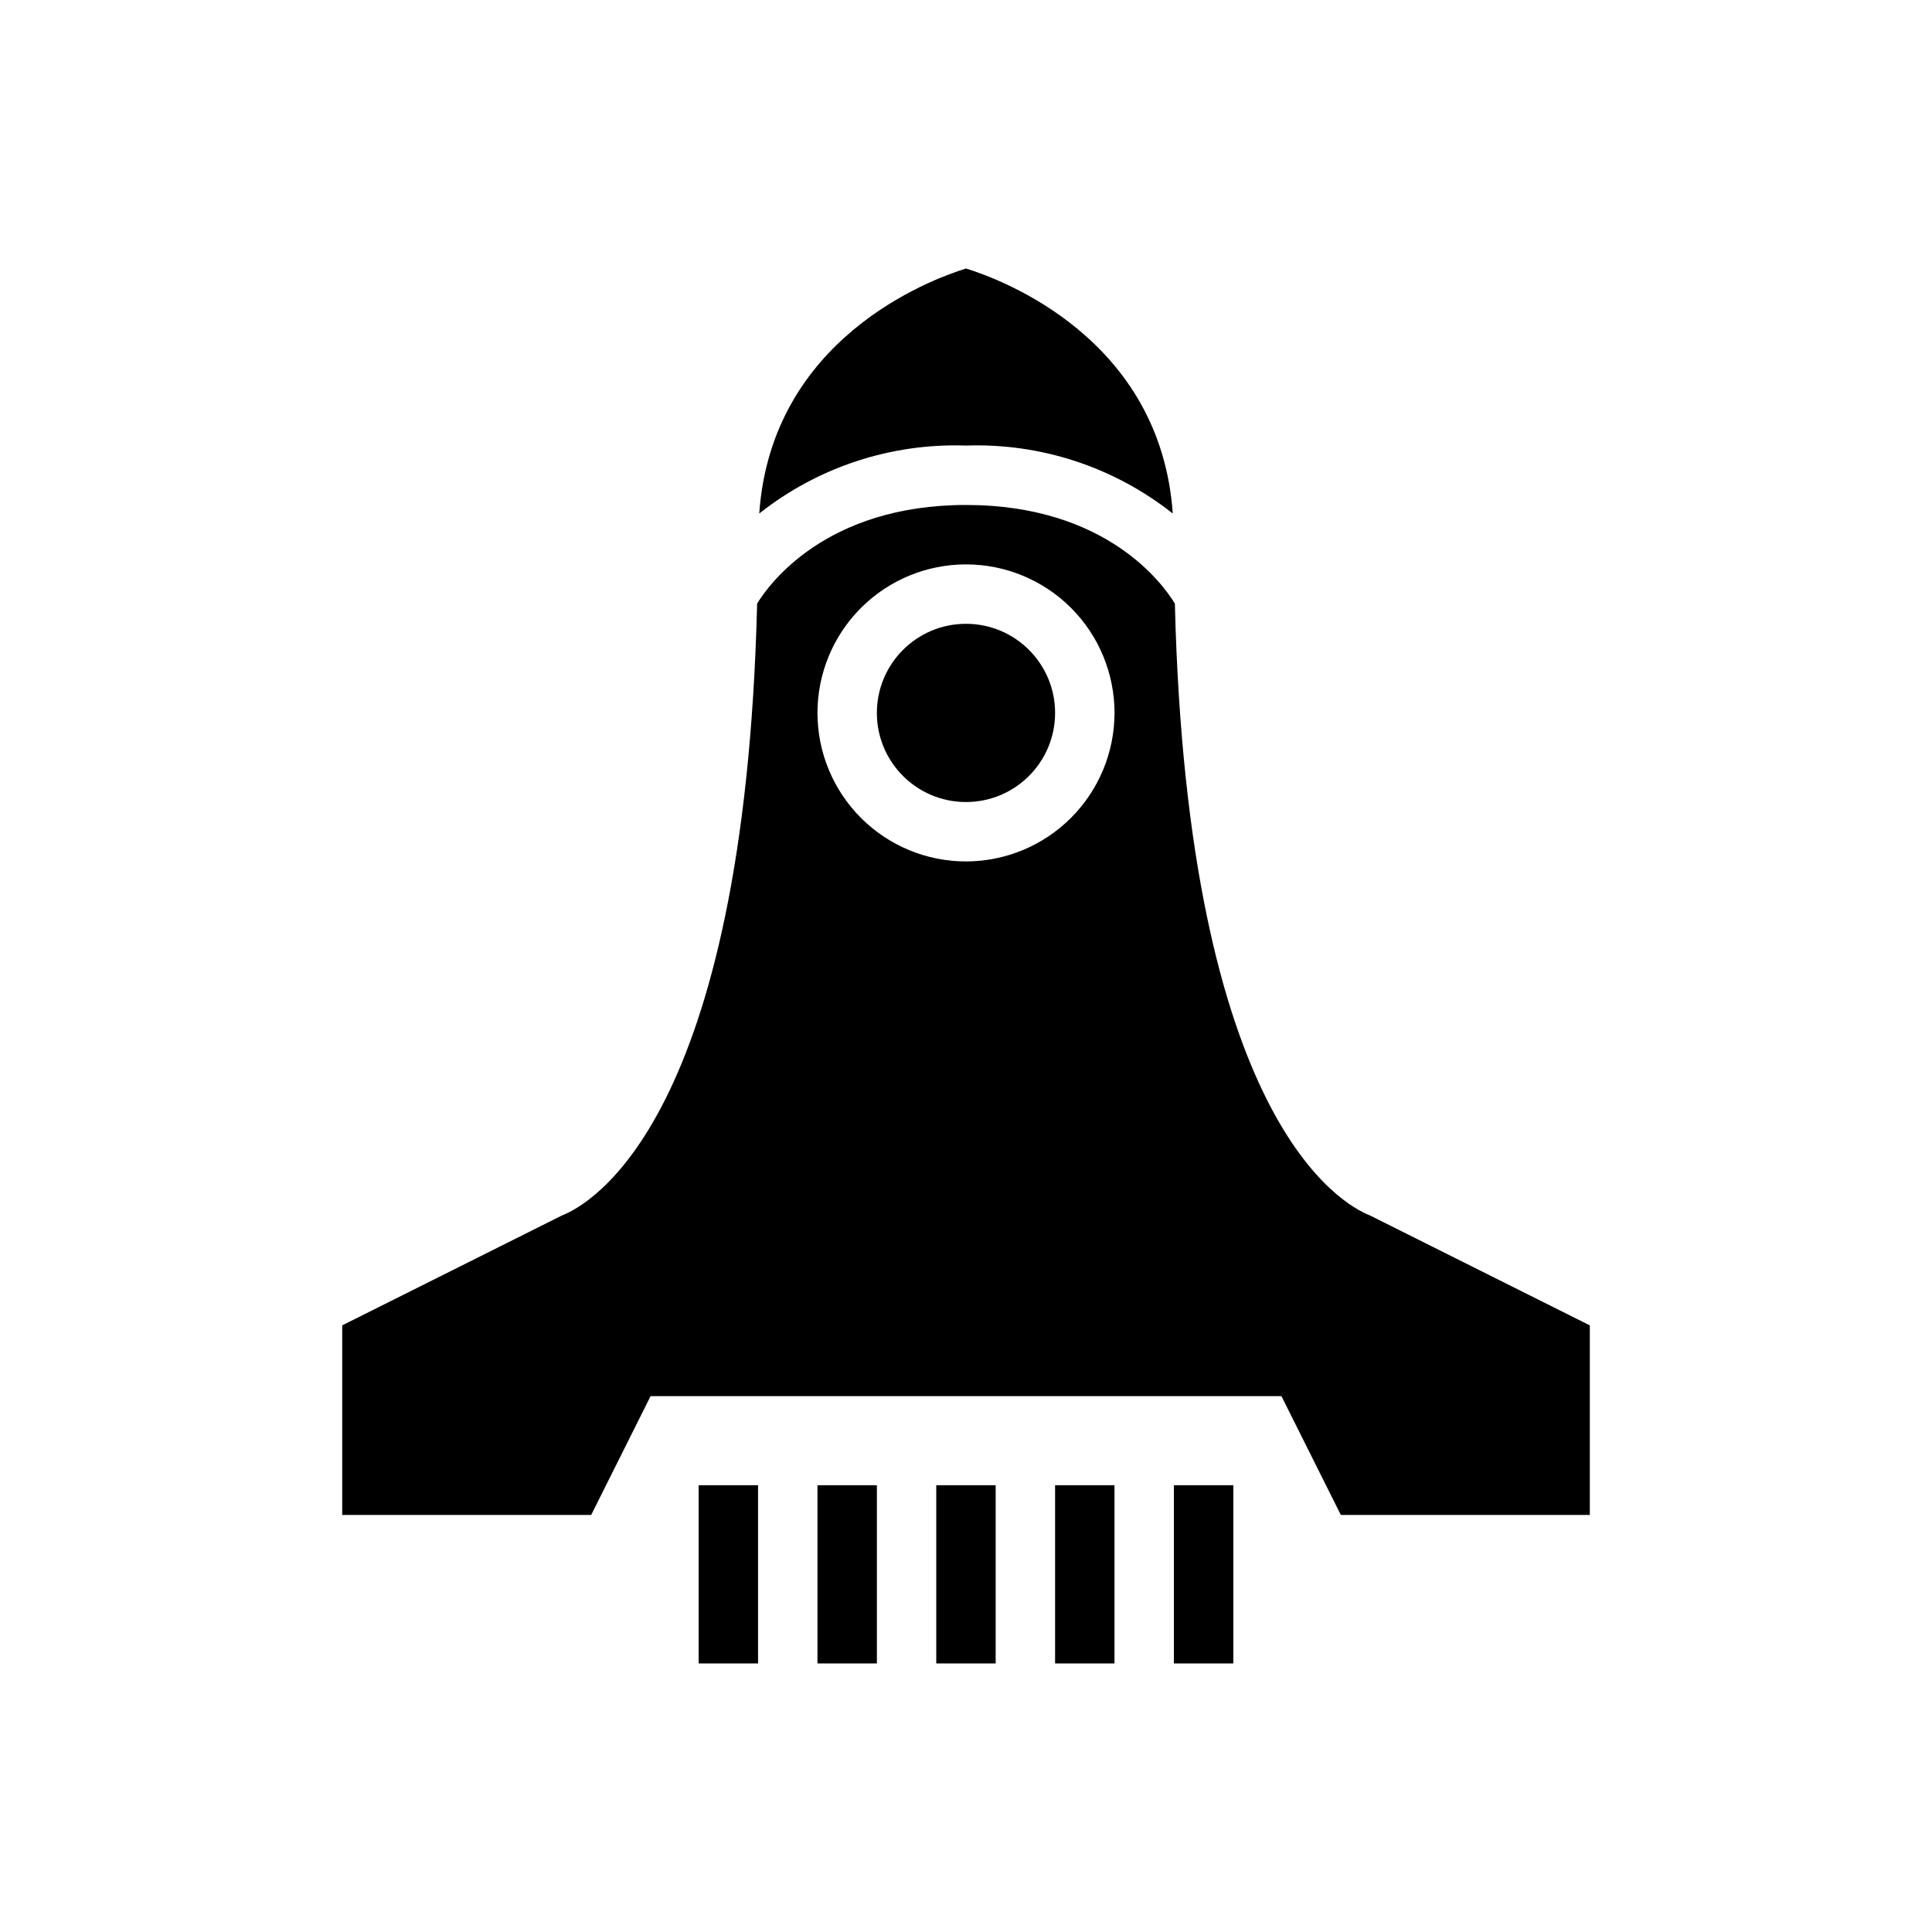
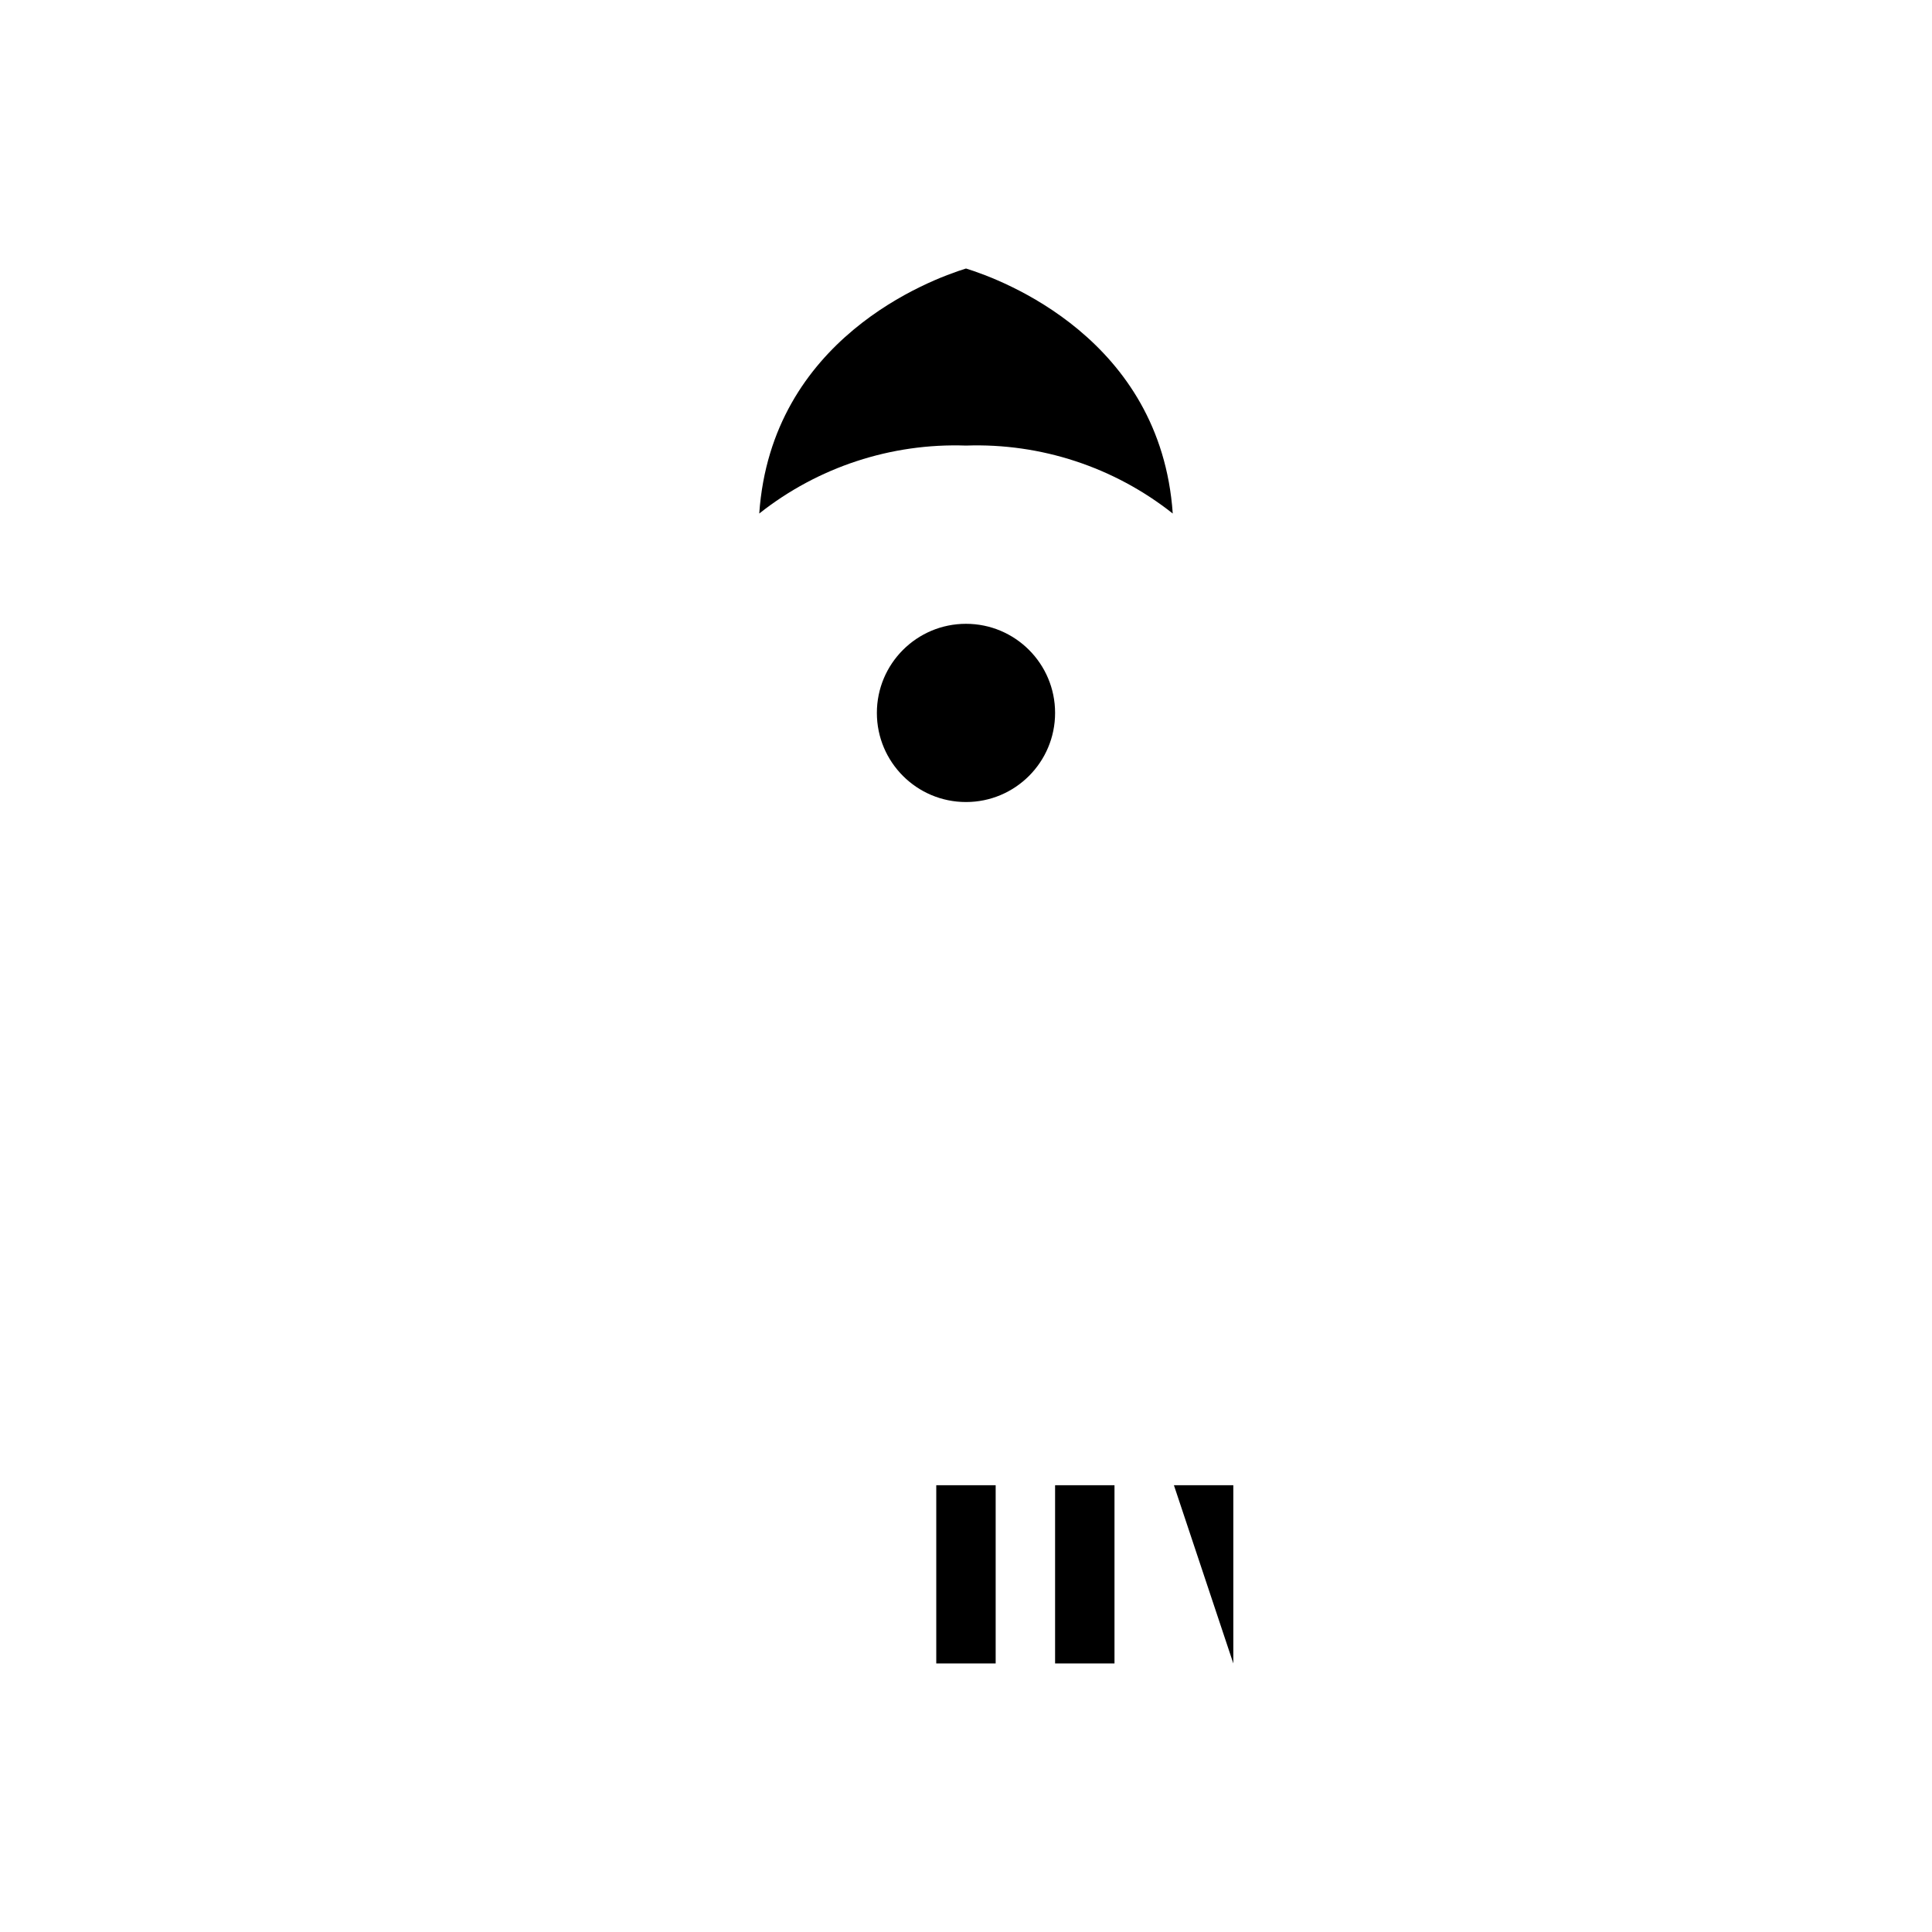
<svg xmlns="http://www.w3.org/2000/svg" fill="#000000" width="800px" height="800px" version="1.1" viewBox="144 144 512 512">
  <g>
    <path d="m423.61 332.93c0 13.043-10.57 23.617-23.613 23.617s-23.617-10.574-23.617-23.617c0-13.043 10.574-23.613 23.617-23.613s23.613 10.57 23.613 23.613" />
    <path d="m345.21 280.09c15.551-12.312 34.969-18.695 54.793-18.008 19.82-0.688 39.242 5.695 54.789 18.008-3.215-46.27-45.07-61.93-54.789-64.93-9.691 2.988-51.578 18.648-54.793 64.93z" />
-     <path d="m455.35 303.96c-3-4.965-18-26.137-55.352-26.137-37.34 0-52.414 21.305-55.352 26.129-3.367 137.05-44.312 159.27-51.723 162.16l-58.234 29.125v50.238h65.98l15.742-31.488h167.18l15.742 31.488h65.984v-50.238l-58.242-29.121c-7.406-2.887-48.352-25.109-51.723-162.16zm-55.348 68.328c-10.441 0-20.453-4.144-27.832-11.527-7.383-7.379-11.531-17.391-11.531-27.832 0-10.438 4.148-20.449 11.531-27.832 7.379-7.379 17.391-11.527 27.832-11.527 10.438 0 20.449 4.148 27.832 11.527 7.379 7.383 11.527 17.395 11.527 27.832-0.012 10.438-4.164 20.441-11.543 27.82s-17.383 11.527-27.816 11.539z" />
    <path d="m392.12 537.6h15.742v47.23h-15.742z" />
-     <path d="m360.64 537.6h15.742v47.23h-15.742z" />
-     <path d="m329.15 537.6h15.742v47.23h-15.742z" />
    <path d="m423.61 537.6h15.742v47.23h-15.742z" />
-     <path d="m455.1 537.6h15.742v47.23h-15.742z" />
+     <path d="m455.1 537.6h15.742v47.23z" />
  </g>
</svg>